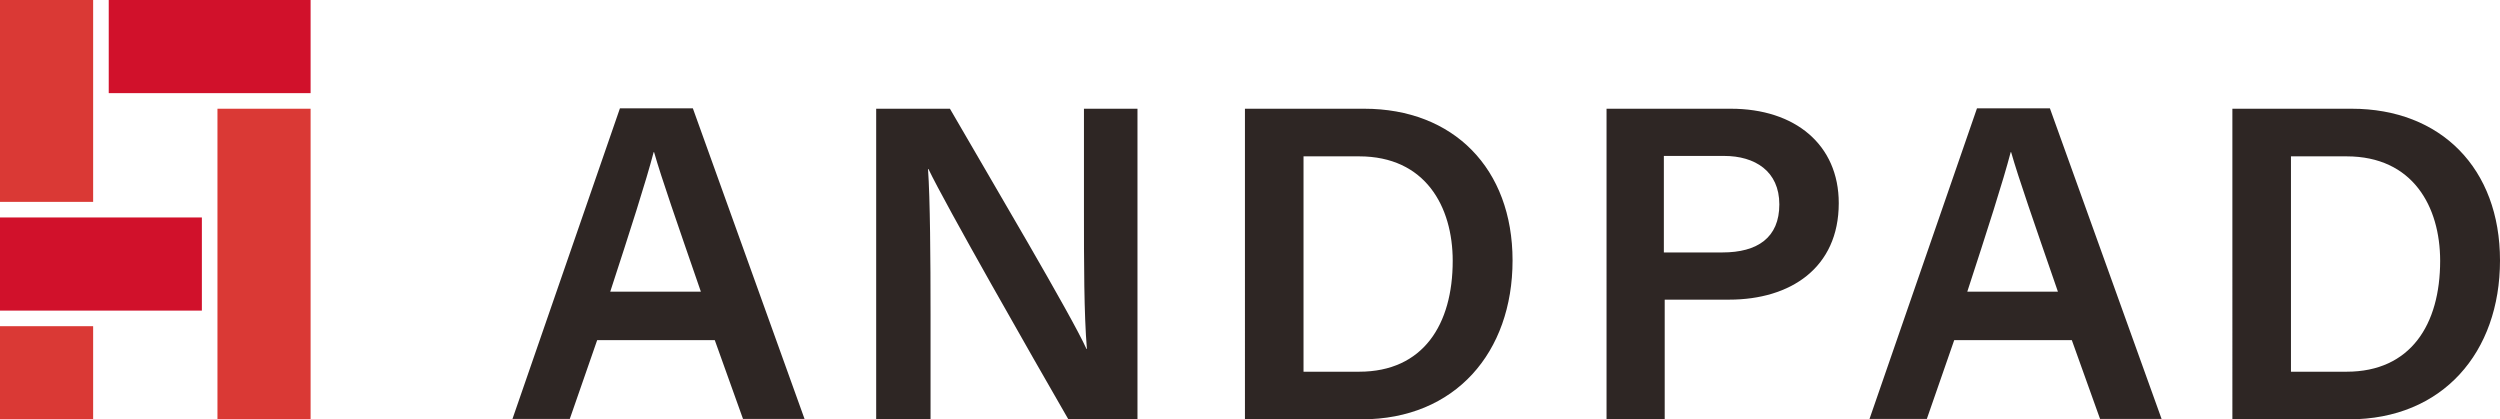
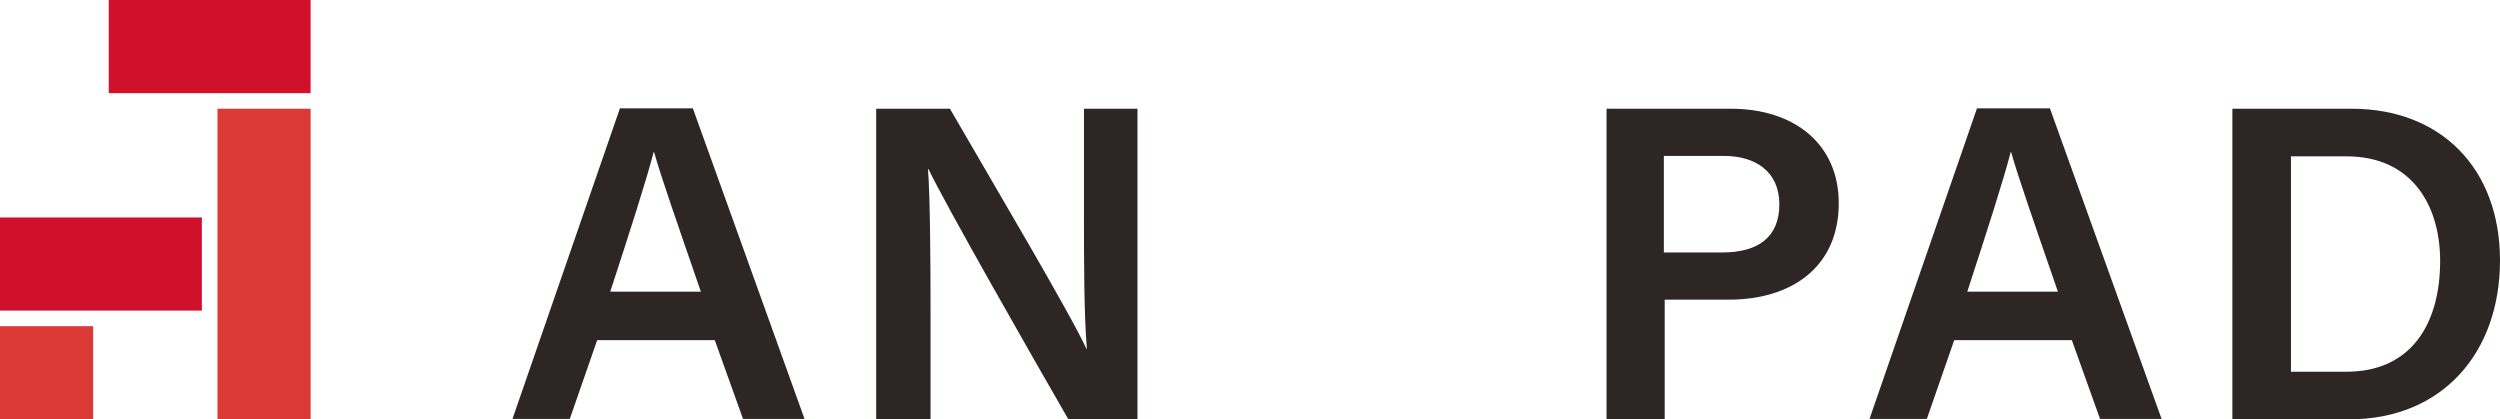
<svg xmlns="http://www.w3.org/2000/svg" id="_レイヤー_2" data-name="レイヤー 2" viewBox="0 0 59.32 9.95">
  <defs>
    <style>
      .cls-1 {
        fill: #da3935;
      }

      .cls-1, .cls-2, .cls-3 {
        stroke-width: 0px;
      }

      .cls-2 {
        fill: #2e2624;
      }

      .cls-3 {
        fill: #d1112b;
      }
    </style>
  </defs>
  <g id="_レイヤー_1-2" data-name="レイヤー 1">
    <g>
      <g>
        <rect class="cls-1" y="7.74" width="2.21" height="2.21" />
        <rect class="cls-3" x="2.58" y="0" width="4.79" height="2.21" />
        <rect class="cls-3" x="0" y="5.16" width="4.79" height="2.21" />
-         <rect class="cls-1" x="-1.29" y="1.29" width="4.79" height="2.21" transform="translate(3.5 1.29) rotate(90)" />
        <rect class="cls-1" x="2.58" y="5.16" width="7.37" height="2.21" transform="translate(12.53 0) rotate(90)" />
      </g>
      <g>
        <path class="cls-2" d="m14.17,8.07l-.65,1.87h-1.36l2.55-7.37h1.73l2.65,7.37h-1.46l-.67-1.87h-2.78Zm2.46-1.15c-.58-1.68-.93-2.68-1.11-3.31h-.01c-.18.69-.56,1.87-1.03,3.31h2.15Z" />
        <path class="cls-2" d="m20.79,9.95V2.58h1.75c.97,1.68,2.88,4.9,3.24,5.7h.01c-.07-.83-.07-2.07-.07-3.27v-2.43h1.27v7.37h-1.64c-.86-1.49-2.92-5.1-3.32-5.94h-.01c.05.71.06,2.13.06,3.46v2.48h-1.28Z" />
-         <path class="cls-2" d="m29.55,2.58h2.82c2.12,0,3.52,1.42,3.52,3.6s-1.36,3.77-3.58,3.77h-2.77V2.58Zm1.38,6.24h1.32c1.52,0,2.22-1.12,2.22-2.63,0-1.29-.65-2.48-2.22-2.48h-1.32v5.11Z" />
        <path class="cls-2" d="m38.11,2.58h2.96c1.52,0,2.56.85,2.56,2.24,0,1.54-1.15,2.29-2.6,2.29h-1.53v2.84h-1.38V2.58Zm1.38,3.41h1.38c.83,0,1.35-.35,1.35-1.14s-.58-1.15-1.31-1.15h-1.43v2.29Z" />
        <path class="cls-2" d="m46.37,8.07l-.65,1.87h-1.36l2.55-7.37h1.73l2.65,7.37h-1.46l-.67-1.87h-2.78Zm2.46-1.15c-.58-1.68-.93-2.68-1.11-3.31h-.01c-.18.69-.56,1.87-1.03,3.31h2.15Z" />
        <path class="cls-2" d="m52.98,2.58h2.82c2.12,0,3.52,1.42,3.52,3.6s-1.36,3.77-3.58,3.77h-2.77V2.58Zm1.38,6.24h1.32c1.52,0,2.22-1.12,2.22-2.63,0-1.29-.65-2.48-2.22-2.48h-1.32v5.11Z" />
      </g>
    </g>
  </g>
</svg>